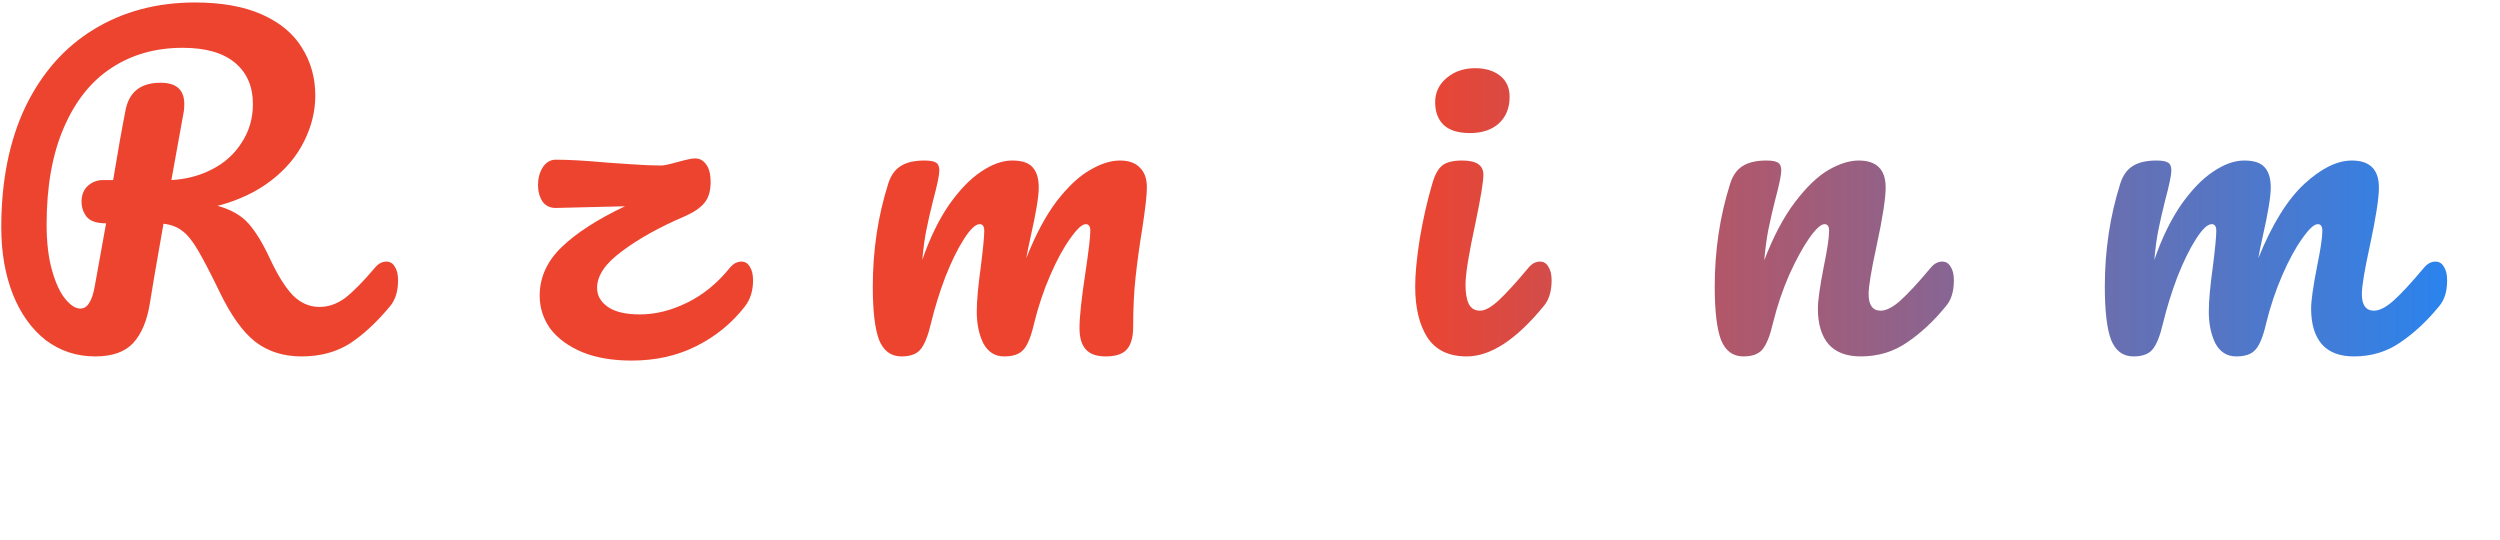
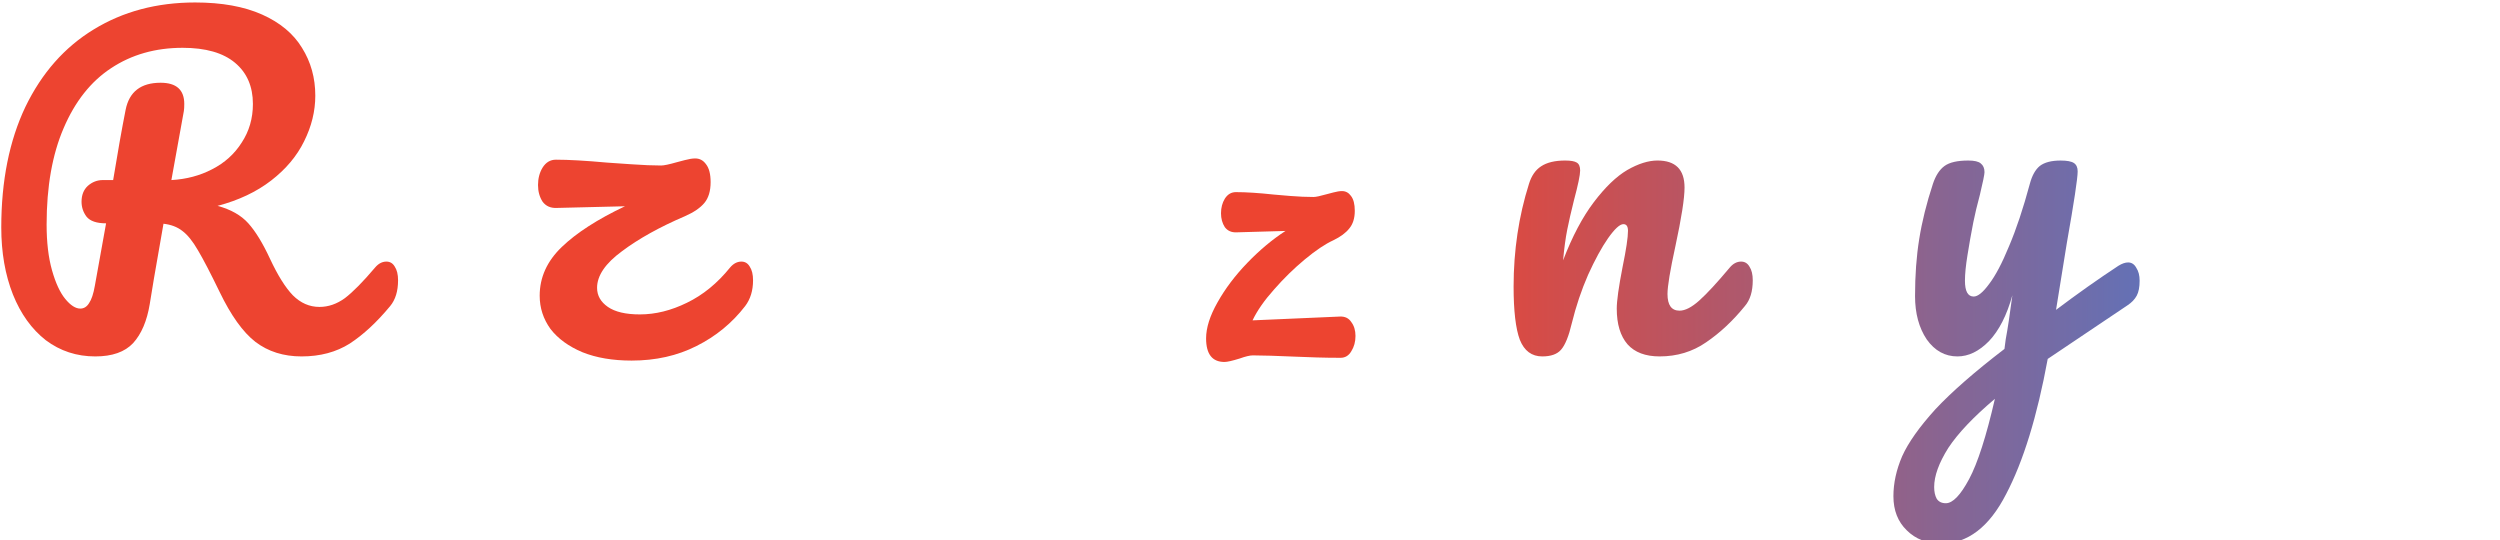
<svg xmlns="http://www.w3.org/2000/svg" xmlns:xlink="http://www.w3.org/1999/xlink" width="240.808" height="52.04" viewBox="0 0 63.714 13.769">
  <defs>
    <linearGradient id="a">
      <stop offset="0" stop-color="#ed4430" />
      <stop offset="1" stop-color="#1f87f8" />
    </linearGradient>
    <linearGradient id="b">
      <stop offset="0" stop-color="#1f87f8" />
      <stop offset="1" stop-color="#ed4430" />
    </linearGradient>
    <linearGradient id="c" x1="214.253" x2="319.78" y1="176.654" y2="176.654" gradientUnits="userSpaceOnUse" xlink:href="#a" />
  </defs>
  <g fill="url(#c)" style="line-height:0" aria-label="Razem z innymi" font-family="sans-serif" font-size="40" font-weight="400" letter-spacing="-.5" transform="translate(-20.895 -39.855) scale(.265)" word-spacing="-5">
    <path style="line-height:1;-inkscape-font-specification:Pacifico" d="M116.011 175.554q.52 0 .8.48.32.48.32 1.32 0 1.56-.76 2.48-1.92 2.32-3.88 3.6-1.96 1.24-4.64 1.24-2.6 0-4.44-1.4-1.8-1.4-3.44-4.8-1.32-2.72-2.08-4-.76-1.32-1.52-1.88-.72-.56-1.8-.68-.16.84-.92 5.28-.32 2-.4 2.44-.4 2.44-1.6 3.76-1.2 1.28-3.64 1.28-2.68 0-4.76-1.56-2.04-1.6-3.16-4.4-1.12-2.84-1.12-6.44 0-6.72 2.32-11.6 2.36-4.88 6.56-7.44 4.24-2.6 9.76-2.6 3.84 0 6.44 1.16 2.6 1.16 3.84 3.2 1.28 2.04 1.28 4.6 0 2.24-1.08 4.4-1.04 2.12-3.16 3.76-2.12 1.64-5.16 2.44 1.92.52 2.96 1.68t2.08 3.4q1.12 2.4 2.2 3.52 1.12 1.12 2.56 1.12 1.28 0 2.44-.84 1.16-.88 2.92-2.96.48-.56 1.08-.56zm-26.96-3.68q-1.36 0-1.88-.64-.48-.64-.48-1.44 0-.96.6-1.52.64-.56 1.44-.56h1q.64-3.92 1.2-6.76.52-2.6 3.36-2.6 2.28 0 2.28 2.04 0 .44-.04.68l-1.2 6.64q2.16-.12 3.92-1.04 1.8-.92 2.84-2.56 1.08-1.64 1.08-3.72 0-2.52-1.72-3.96t-5.04-1.44q-3.92 0-6.88 1.96-2.92 1.92-4.56 5.76-1.64 3.8-1.64 9.28 0 2.56.52 4.4.52 1.84 1.28 2.76.76.92 1.44.92.52 0 .84-.52.36-.52.56-1.68z" font-family="Pacifico" />
    <path style="line-height:1;-inkscape-font-specification:Pacifico" d="M117.565 184.674q-2.48 0-3.96-1.8t-1.48-4.72q0-3.2 1.48-6.04 1.48-2.88 3.92-4.6 2.48-1.76 5.24-1.76.88 0 1.16.36.32.32.52 1.2.84-.16 1.76-.16 1.96 0 1.96 1.4 0 .84-.6 4-.92 4.6-.92 6.4 0 .6.28.96.32.36.8.36.76 0 1.84-.96 1.08-1 2.92-3.2.48-.56 1.08-.56.52 0 .8.48.32.48.32 1.32 0 1.6-.76 2.48-1.64 2.04-3.48 3.44t-3.56 1.4q-1.32 0-2.44-.88-1.08-.92-1.64-2.48-2.08 3.36-5.24 3.36zm1.44-4.04q.88 0 1.68-1.04.8-1.04 1.16-2.76l1.48-7.36q-1.68.04-3.12 1.28-1.4 1.2-2.24 3.2-.84 2-.84 4.24 0 1.24.48 1.84.52.6 1.4.6z" font-family="Pacifico" />
    <path style="line-height:1;-inkscape-font-specification:Pacifico" d="M150.151 175.554q.52 0 .8.48.32.48.32 1.32 0 1.48-.76 2.48-1.88 2.44-4.68 3.84-2.76 1.4-6.24 1.4-2.72 0-4.72-.8-2-.84-3.08-2.24-1.04-1.44-1.04-3.2 0-2.64 2.12-4.68 2.12-2.04 6.08-3.92l-6.56.16q-.88.04-1.36-.6-.44-.68-.44-1.6 0-.96.44-1.68.48-.76 1.28-.76 1.84 0 4.92.28.64.04 2.32.16 1.72.12 2.88.12.4 0 1.52-.32.2-.04.76-.2.6-.16 1-.16.64 0 1.04.56.44.56.44 1.72 0 1.28-.6 2t-1.88 1.28q-3.64 1.56-6.04 3.36-2.4 1.76-2.4 3.52 0 1.12 1.04 1.84t3.08.72q2.24 0 4.52-1.12 2.32-1.12 4.16-3.4.48-.56 1.08-.56z" font-family="Pacifico" />
    <path style="line-height:1;-inkscape-font-specification:Pacifico" d="M165.344 175.554q.52 0 .8.48.32.48.32 1.32 0 1.6-.76 2.48-1.48 1.8-4.2 3.32-2.68 1.52-5.76 1.52-4.2 0-6.52-2.28-2.32-2.28-2.32-6.24 0-2.76 1.16-5.12 1.16-2.4 3.2-3.8 2.08-1.4 4.68-1.4 2.32 0 3.72 1.4 1.4 1.36 1.4 3.72 0 2.76-2 4.76-1.96 1.96-6.68 3.12 1 1.84 3.8 1.84 1.8 0 4.08-1.24 2.32-1.28 4-3.32.48-.56 1.08-.56zm-10.08-5.8q-1.48 0-2.52 1.72-1 1.72-1 4.16v.08q2.36-.56 3.72-1.68 1.36-1.12 1.36-2.6 0-.76-.44-1.2-.4-.48-1.12-.48z" font-family="Pacifico" />
-     <path style="line-height:1;-inkscape-font-specification:Pacifico" d="M165.547 184.674q-1.52 0-2.16-1.6-.6-1.6-.6-5.12 0-5.2 1.48-9.88.36-1.16 1.16-1.68.84-.56 2.32-.56.8 0 1.12.2.32.2.32.76 0 .64-.6 2.88-.4 1.6-.64 2.8-.24 1.16-.4 2.92 1.08-3.12 2.56-5.28 1.52-2.16 3.08-3.2 1.6-1.08 3-1.08t1.96.64q.6.64.6 1.96 0 1.28-.76 4.64-.32 1.44-.44 2.16 1.32-3.36 2.92-5.48 1.64-2.12 3.2-3 1.56-.92 2.88-.92 1.28 0 1.92.68.68.64.68 1.92 0 1.04-.44 3.92-.4 2.44-.64 4.64-.24 2.16-.24 4.84 0 1.52-.64 2.2-.6.64-2 .64-1.32 0-1.92-.68-.6-.68-.6-2.04 0-1.6.56-5.28.48-3.2.48-4.08 0-.64-.44-.64-.52 0-1.48 1.36-.96 1.32-1.92 3.52t-1.56 4.64q-.44 1.92-1.04 2.56-.56.64-1.84.64-1.32 0-2-1.24-.64-1.28-.64-3.08 0-1.52.4-4.4.32-2.56.32-3.36 0-.64-.44-.64-.6 0-1.52 1.44t-1.8 3.68q-.84 2.24-1.36 4.4-.44 1.88-1.04 2.56-.56.64-1.8.64z" font-family="Pacifico" />
    <path d="M207.709 180.84q.733-.033 1.1.534.4.533.4 1.333 0 .834-.4 1.467-.367.633-1.033.633-1.2 0-2.267-.033-1.033-.033-1.833-.067-3.067-.133-4.334-.133-.433 0-1.266.3-1.067.333-1.467.333-1.767 0-1.767-2.266 0-1.534 1.1-3.467 1.1-1.967 2.867-3.8 1.767-1.833 3.667-3.067l-4.7.134q-.734.033-1.134-.5-.366-.567-.366-1.334 0-.8.366-1.4.4-.633 1.067-.633 1.467 0 3.633.233.367.034 1.567.134 1.233.1 2.267.1.333 0 1.266-.267.167-.033.634-.167.5-.133.833-.133.533 0 .867.467.366.466.366 1.433 0 1.067-.533 1.7-.5.633-1.533 1.133-1.167.534-2.734 1.834-1.566 1.3-2.966 2.9-1.4 1.566-2.067 2.966z" font-size="33.333" />
    <path style="line-height:1;-inkscape-font-specification:Pacifico" d="M220.231 163.194q-1.68 0-2.52-.76-.84-.8-.84-2.2 0-1.4 1.08-2.32 1.12-.96 2.76-.96 1.48 0 2.4.72.92.72.92 2.04 0 1.6-1.04 2.56-1.04.92-2.76.92zm-.32 21.48q-2.6 0-3.8-1.84-1.16-1.84-1.16-4.88 0-1.8.44-4.6.48-2.84 1.2-5.28.36-1.28.96-1.76t1.92-.48q2.04 0 2.04 1.36 0 1-.76 4.64-.96 4.4-.96 5.96 0 1.2.32 1.84.32.64 1.08.64.72 0 1.8-1t2.88-3.16q.48-.56 1.08-.56.52 0 .8.48.32.48.32 1.32 0 1.6-.76 2.48-3.96 4.84-7.4 4.84z" font-family="Pacifico" />
    <path style="line-height:1;-inkscape-font-specification:Pacifico" d="M227.175 184.674q-1.52 0-2.16-1.6-.6-1.6-.6-5.12 0-5.2 1.48-9.88.36-1.16 1.16-1.68.84-.56 2.32-.56.8 0 1.12.2.32.2.32.76 0 .64-.6 2.88-.4 1.6-.64 2.8-.24 1.2-.4 2.96 1.32-3.44 2.96-5.6 1.64-2.16 3.2-3.08 1.6-.92 2.92-.92 2.6 0 2.6 2.6 0 1.56-.88 5.64-.76 3.48-.76 4.6 0 1.6 1.16 1.6.8 0 1.88-.96 1.12-1 2.96-3.2.48-.56 1.08-.56.52 0 .8.48.32.48.32 1.32 0 1.6-.76 2.48-1.72 2.12-3.72 3.48-1.96 1.36-4.48 1.36-2.04 0-3.08-1.16-1.04-1.2-1.04-3.44 0-1.12.56-4 .52-2.52.52-3.48 0-.64-.44-.64-.52 0-1.48 1.36-.92 1.32-1.92 3.52-.96 2.2-1.56 4.64-.44 1.88-1.04 2.56-.56.64-1.8.64z" font-family="Pacifico" />
    <path style="line-height:1;-inkscape-font-specification:Pacifico" d="M246.518 184.674q-1.52 0-2.16-1.6-.6-1.6-.6-5.12 0-5.2 1.48-9.88.36-1.16 1.16-1.68.84-.56 2.32-.56.8 0 1.12.2.32.2.32.76 0 .64-.6 2.88-.4 1.6-.64 2.8-.24 1.2-.4 2.96 1.32-3.44 2.96-5.6 1.64-2.16 3.2-3.08 1.6-.92 2.92-.92 2.6 0 2.6 2.6 0 1.56-.88 5.64-.76 3.48-.76 4.6 0 1.6 1.16 1.6.8 0 1.88-.96 1.12-1 2.96-3.2.48-.56 1.08-.56.52 0 .8.48.32.48.32 1.32 0 1.6-.76 2.48-1.72 2.12-3.72 3.48-1.96 1.36-4.48 1.36-2.04 0-3.08-1.16-1.04-1.2-1.04-3.44 0-1.12.56-4 .52-2.52.52-3.48 0-.64-.44-.64-.52 0-1.48 1.36-.92 1.32-1.92 3.52-.96 2.2-1.56 4.64-.44 1.88-1.04 2.56-.56.64-1.8.64z" font-family="Pacifico" />
    <path style="line-height:1;-inkscape-font-specification:Pacifico" d="M283.502 175.634q.52 0 .8.52.32.48.32 1.24 0 .92-.28 1.44-.28.52-.88.92l-7.68 5.16q-1.52 8.28-4 13-2.44 4.76-6.24 4.76-2.04 0-3.32-1.28-1.28-1.24-1.28-3.28 0-1.88.84-3.84.88-1.96 3.2-4.52 2.36-2.52 6.64-5.8l.12-.92q.28-1.48.64-4.24-.8 2.88-2.24 4.4-1.44 1.48-3.04 1.48-1.8 0-2.96-1.64-1.12-1.68-1.12-4.16 0-3 .4-5.48.4-2.52 1.32-5.32.4-1.2 1.12-1.72.72-.52 2.28-.52.88 0 1.2.28.36.28.36.84 0 .32-.44 2.16-.4 1.48-.64 2.68-.32 1.64-.56 3.16-.24 1.48-.24 2.44 0 1.52.84 1.52.6 0 1.48-1.2.92-1.2 1.92-3.64 1.04-2.44 2-6 .32-1.2.96-1.72.68-.52 2-.52.92 0 1.28.24t.36.8q0 1-1.04 6.88l-1.04 6.44q3.08-2.32 6-4.24.52-.32.92-.32zm-17.52 23.16q1 0 2.24-2.32 1.24-2.32 2.48-7.72-3.08 2.6-4.48 4.72-1.36 2.16-1.36 3.76 0 .68.24 1.12.28.44.88.44z" font-family="Pacifico" />
    <path style="line-height:1;-inkscape-font-specification:Pacifico" d="M284.034 184.674q-1.52 0-2.16-1.6-.6-1.6-.6-5.12 0-5.2 1.48-9.88.36-1.16 1.16-1.68.84-.56 2.32-.56.8 0 1.12.2.32.2.32.76 0 .64-.6 2.88-.4 1.6-.64 2.8-.24 1.16-.4 2.92 1.08-3.12 2.56-5.28 1.52-2.16 3.08-3.2 1.6-1.08 3-1.08t1.96.64q.6.64.6 1.96 0 1.28-.76 4.64-.32 1.44-.44 2.16 2-4.92 4.44-7.16 2.44-2.24 4.56-2.24 2.6 0 2.6 2.6 0 1.56-.88 5.64-.76 3.48-.76 4.6 0 1.6 1.16 1.6.8 0 1.88-.96 1.12-1 2.96-3.2.48-.56 1.08-.56.52 0 .8.48.32.48.32 1.32 0 1.6-.76 2.48-1.72 2.12-3.72 3.48-1.96 1.36-4.48 1.36-2.04 0-3.08-1.16-1.04-1.2-1.04-3.44 0-1.12.56-4 .52-2.52.52-3.48 0-.64-.44-.64-.52 0-1.48 1.36-.96 1.32-1.92 3.52t-1.56 4.64q-.44 1.92-1.04 2.56-.56.64-1.84.64-1.32 0-2-1.24-.64-1.28-.64-3.08 0-1.52.4-4.4.32-2.56.32-3.36 0-.64-.44-.64-.6 0-1.52 1.44t-1.8 3.68q-.84 2.24-1.36 4.4-.44 1.88-1.04 2.56-.56.64-1.8.64z" font-family="Pacifico" />
-     <path style="line-height:1;-inkscape-font-specification:Pacifico" d="M315.98 163.194q-1.68 0-2.52-.76-.84-.8-.84-2.2 0-1.4 1.08-2.32 1.12-.96 2.76-.96 1.48 0 2.4.72.92.72.92 2.04 0 1.6-1.04 2.56-1.04.92-2.76.92zm-3.84 21.48q-1.28 0-1.76-.52t-.48-1.64q0-.32.08-1.12.64-7.32 2.12-13.32.32-1.24 1.04-1.72.76-.52 2.4-.52 1.72 0 1.72 1.4 0 .2-.08.76-1.8 8.56-2.16 14.36-.08 1.28-.76 1.8t-2.12.52z" font-family="Pacifico" />
  </g>
</svg>